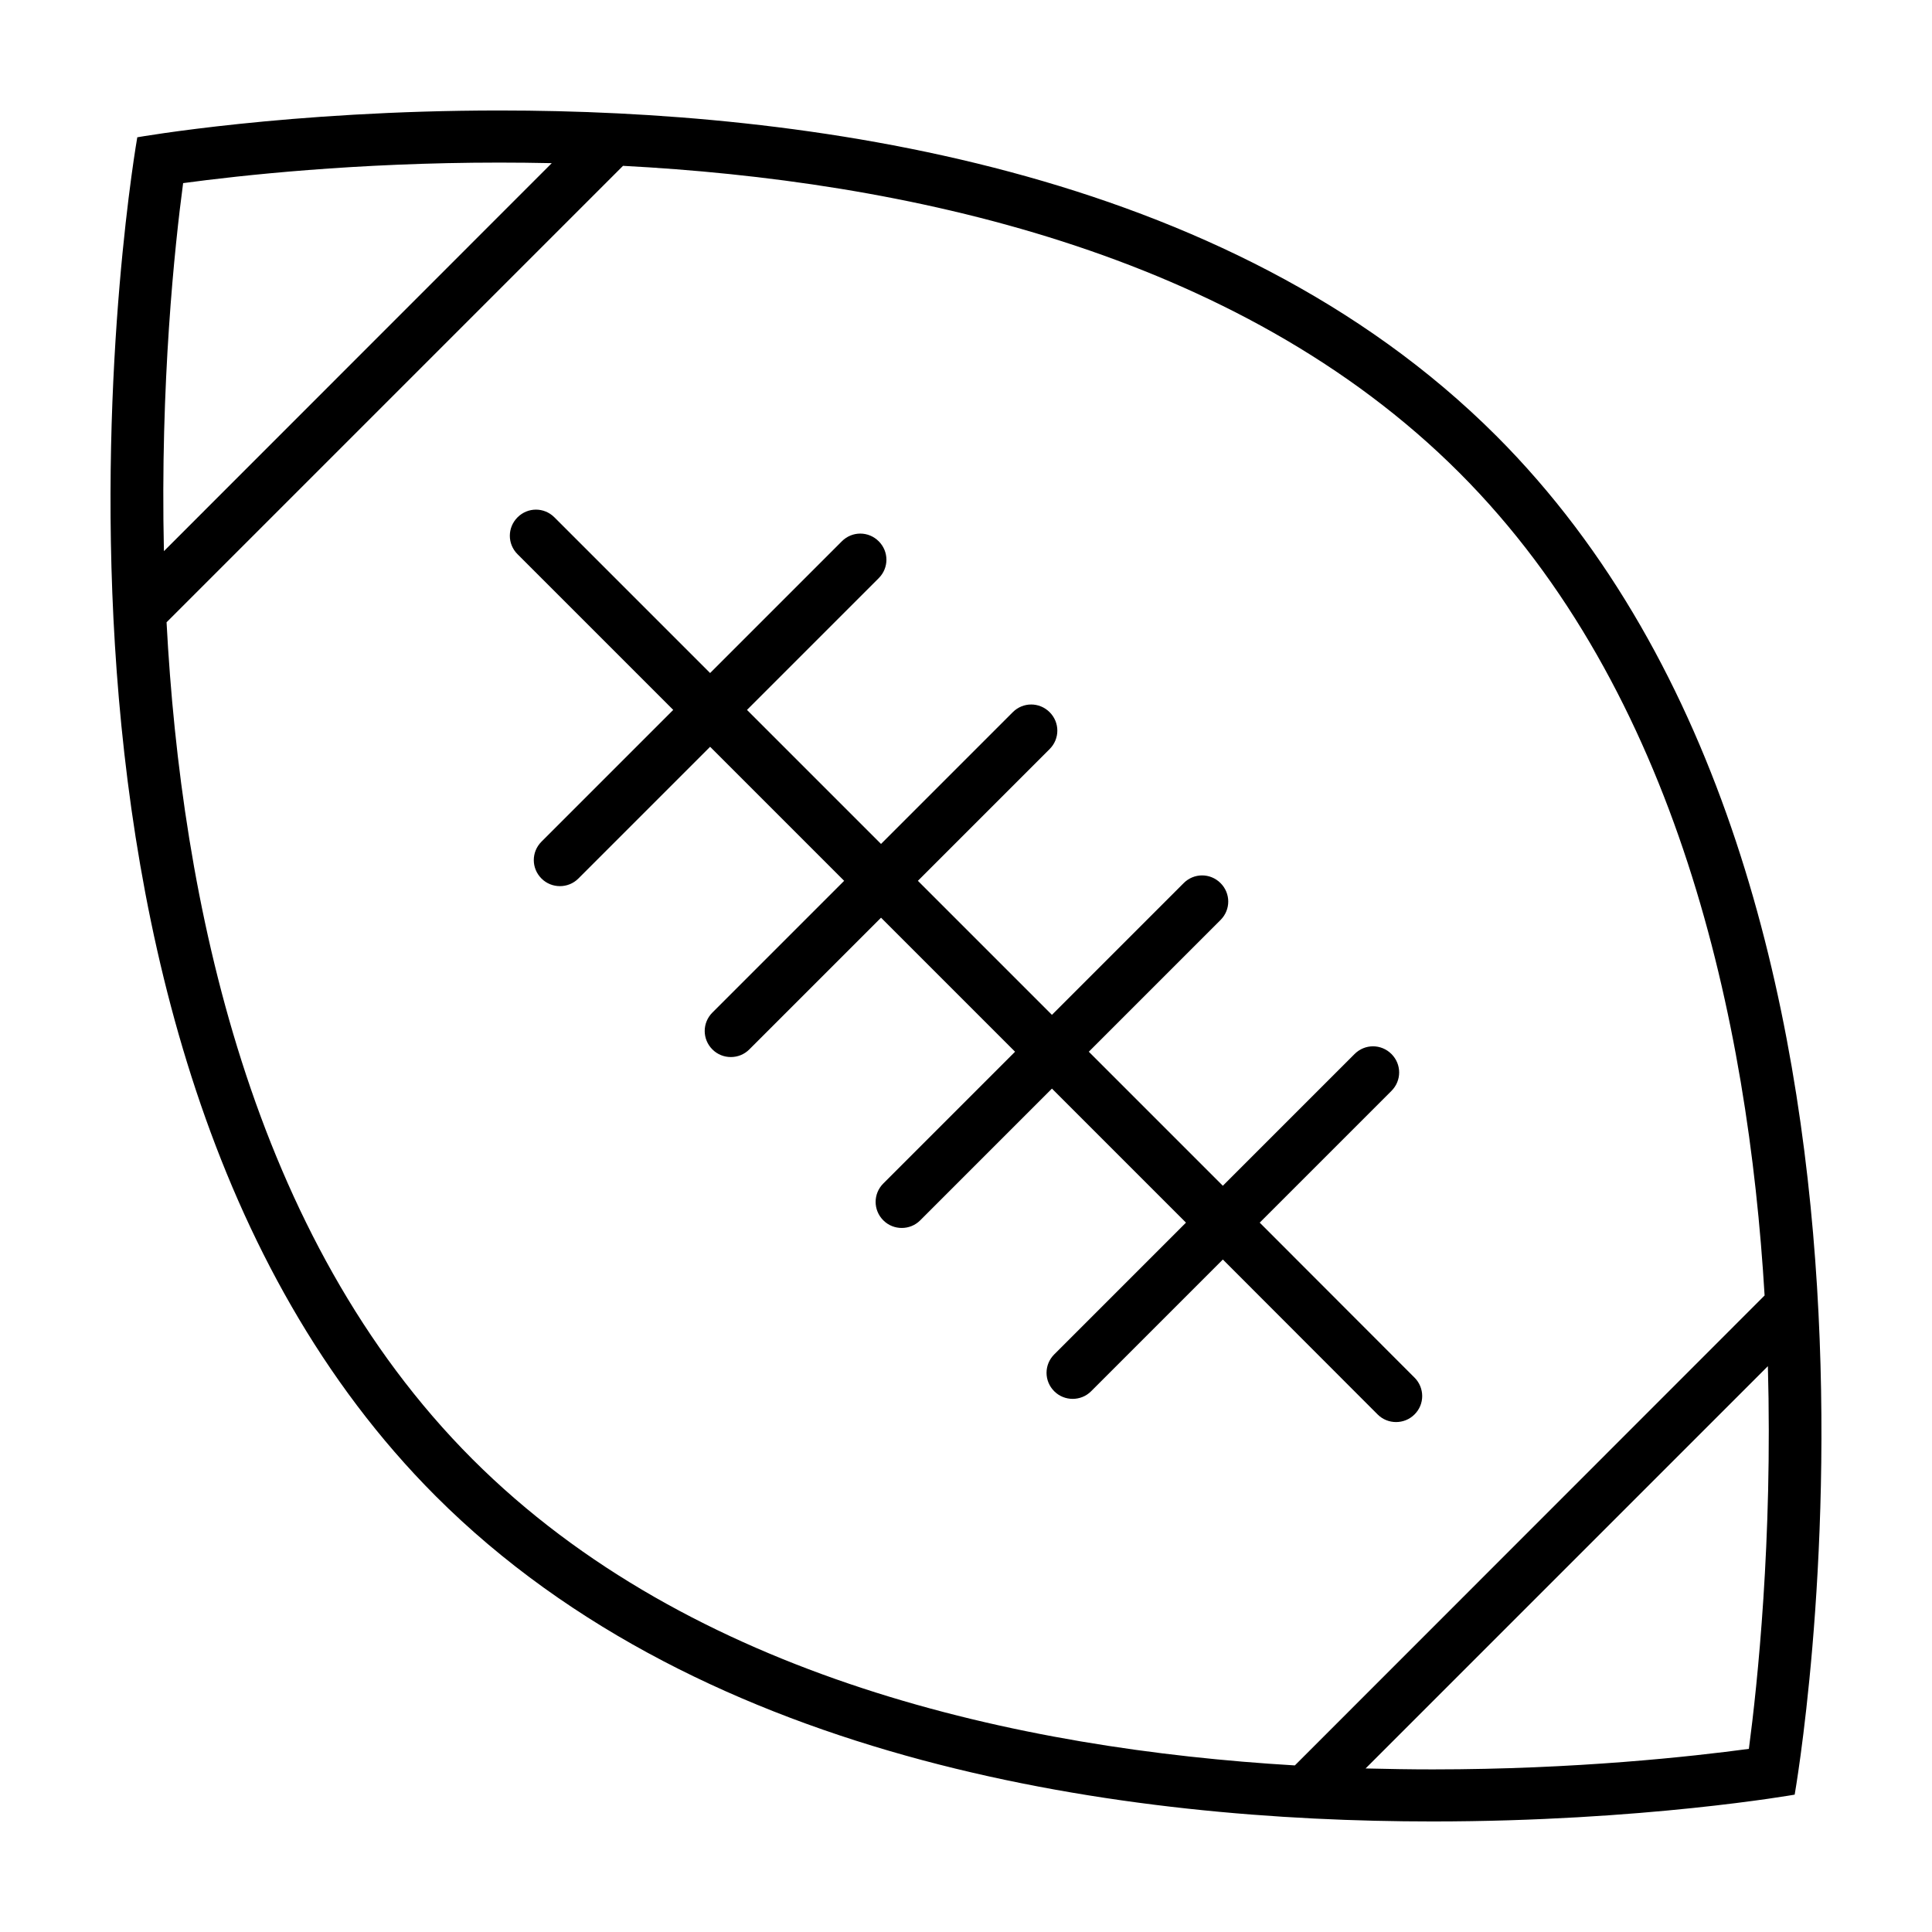
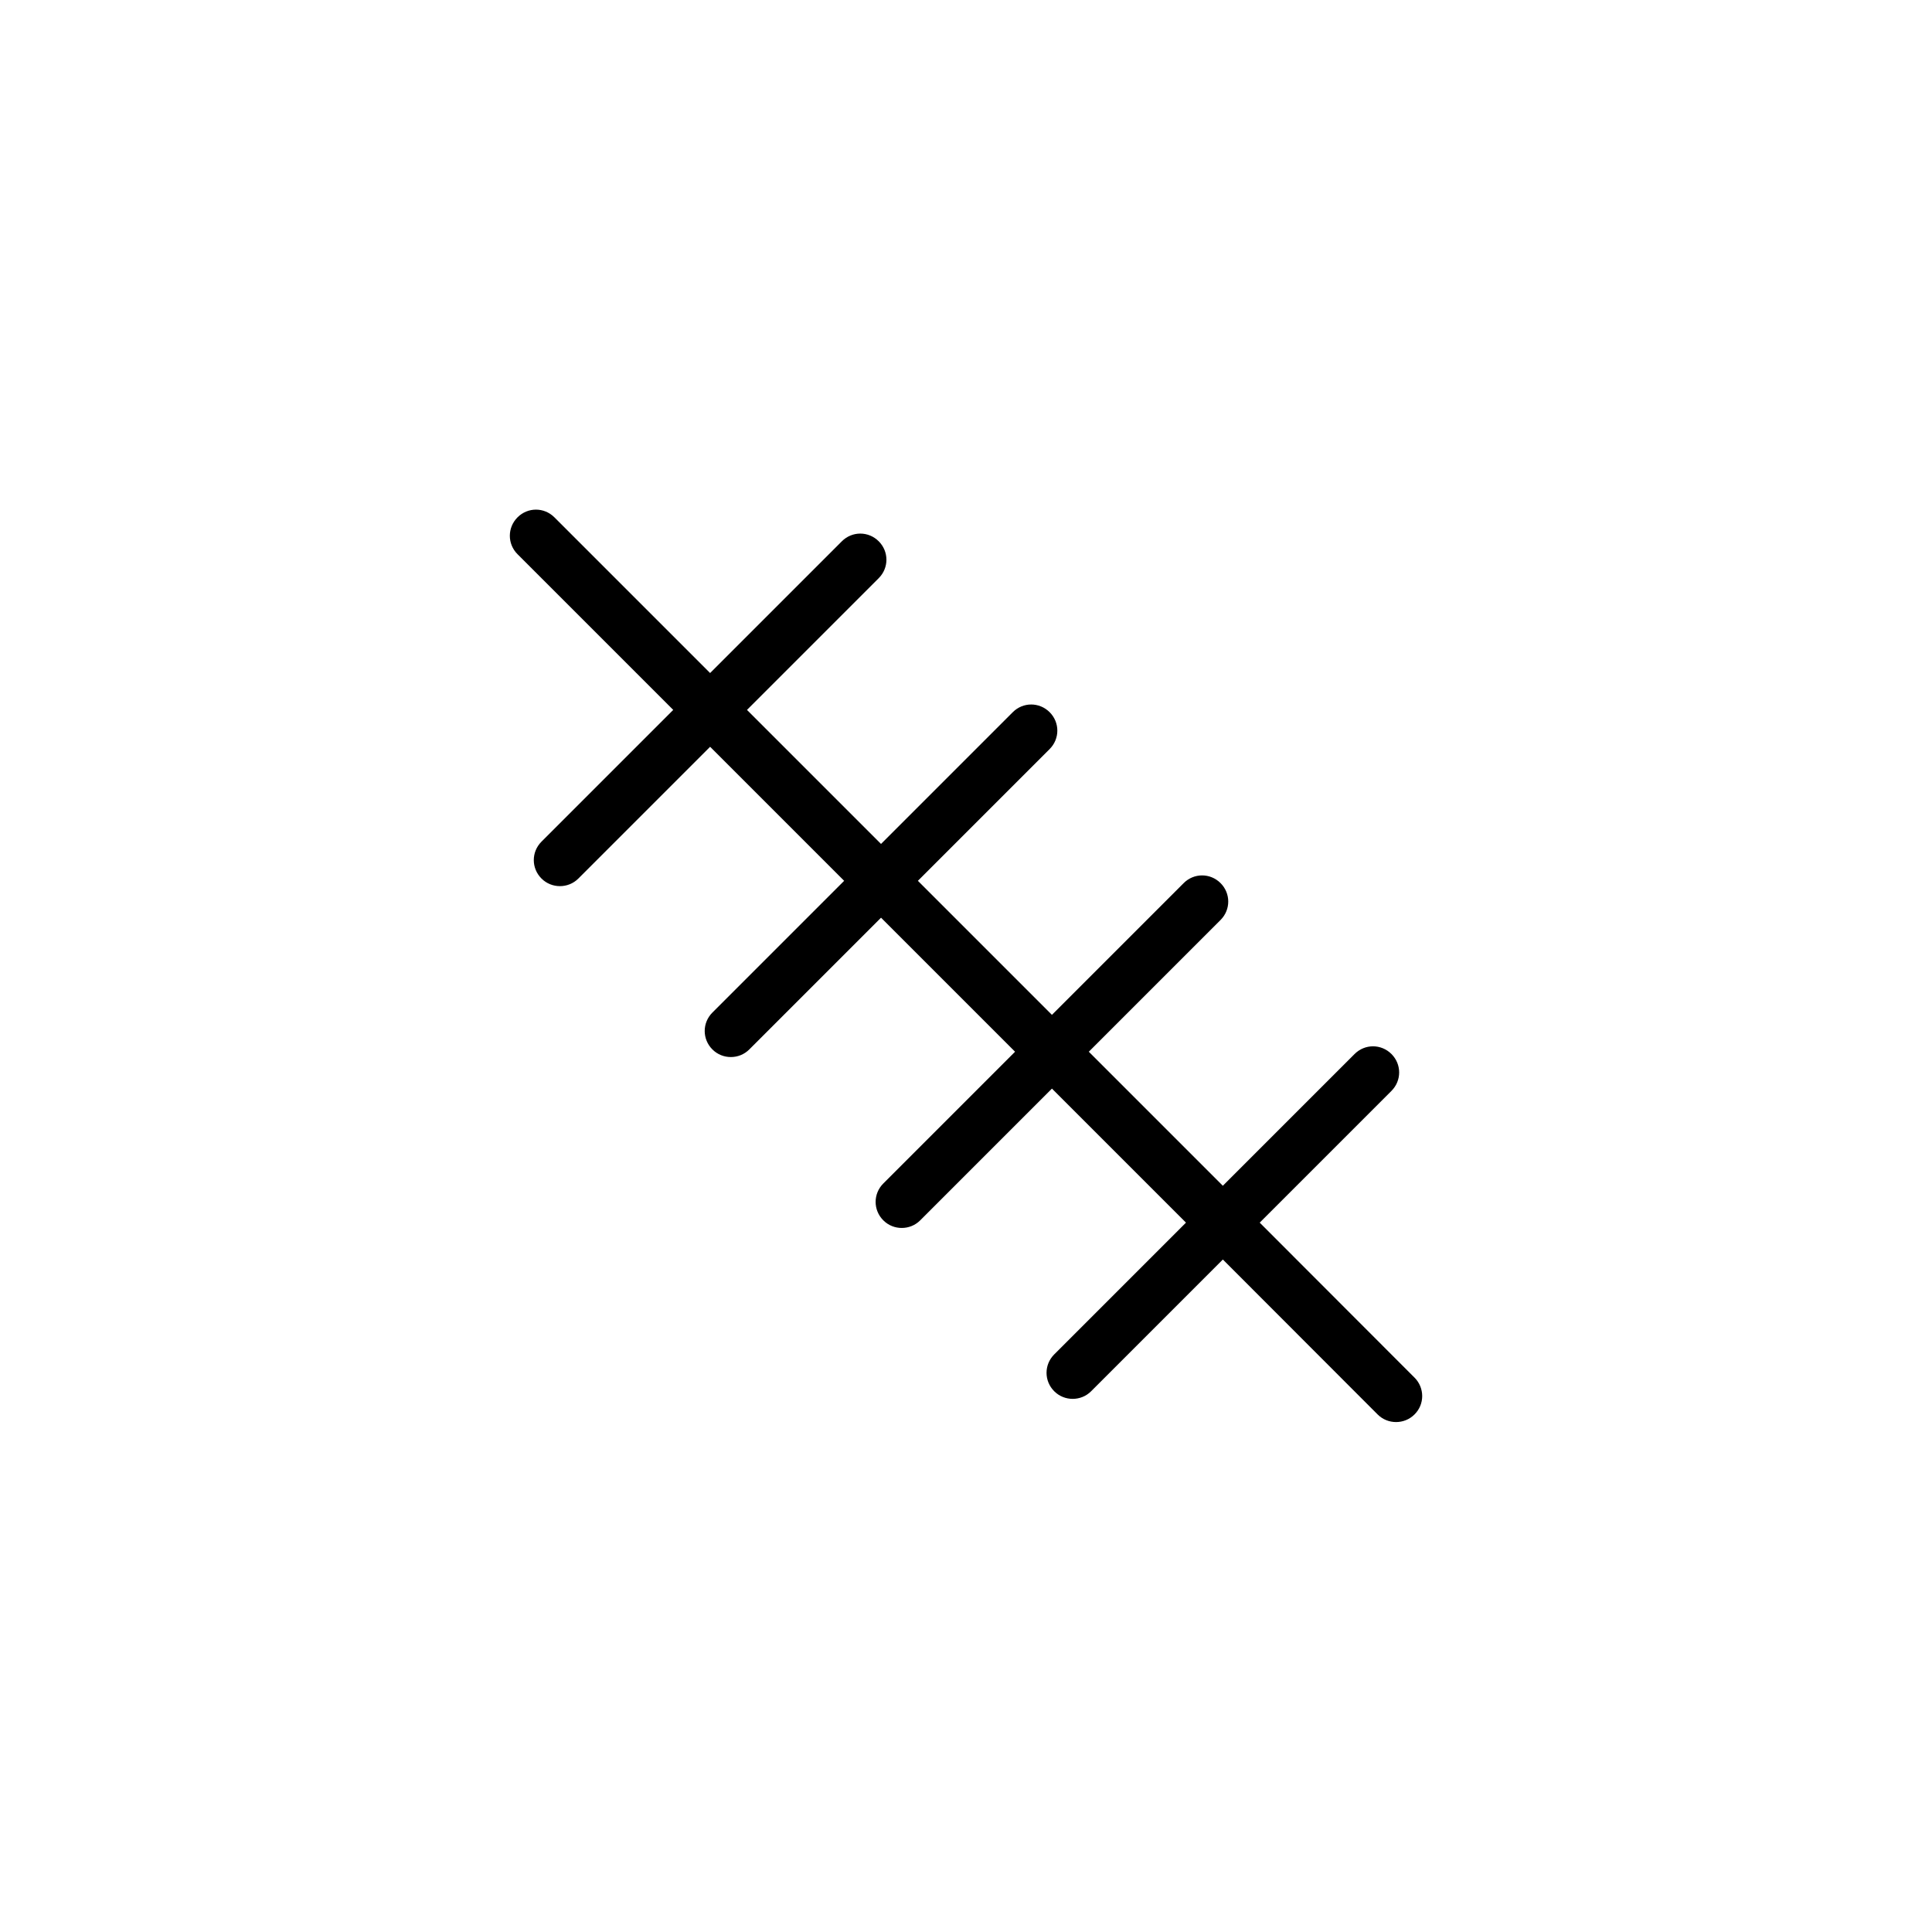
<svg xmlns="http://www.w3.org/2000/svg" fill="#000000" width="800px" height="800px" version="1.1" viewBox="144 144 512 512">
  <g>
    <path d="m518.85 509.07-41.012-41.059 34.914-34.914c2.719-2.719 2.719-7.055 0-9.773s-7.055-2.719-9.773 0l-34.914 34.914-35.52-35.52 34.914-34.914c2.719-2.719 2.719-7.055 0-9.773s-7.055-2.719-9.773 0l-34.914 34.914-35.52-35.52 34.914-34.914c2.719-2.719 2.719-7.055 0-9.773s-7.055-2.719-9.773 0l-34.914 34.914-35.52-35.52 34.914-34.914c2.719-2.719 2.719-7.055 0-9.773s-7.055-2.719-9.773 0l-34.914 34.914-41.262-41.262c-2.719-2.719-7.055-2.719-9.773 0s-2.719 7.055 0 9.773l41.262 41.262-34.914 34.914c-2.719 2.719-2.719 7.055 0 9.773 1.359 1.359 3.125 2.016 4.887 2.016 1.762 0 3.527-0.656 4.887-2.016l34.914-34.914 35.52 35.52-34.914 34.914c-2.719 2.719-2.719 7.055 0 9.773 1.359 1.359 3.125 2.016 4.887 2.016s3.527-0.656 4.887-2.016l34.914-34.914 35.52 35.52-34.914 34.914c-2.719 2.719-2.719 7.055 0 9.773 1.359 1.359 3.125 2.016 4.887 2.016s3.527-0.656 4.887-2.016l34.914-34.914 35.52 35.52-34.914 34.914c-2.719 2.719-2.719 7.055 0 9.773 1.359 1.359 3.125 2.016 4.887 2.016s3.527-0.656 4.887-2.016l34.914-34.914 41.012 41.059c1.359 1.359 3.125 2.016 4.887 2.016 1.762 0 3.527-0.656 4.887-2.016 2.719-2.672 2.719-7.055 0-9.773z" />
-     <path d="m540.51 259.48c-71.543-71.539-183.99-86.199-264.15-86.199-55.77 0-95.977 7.102-95.977 7.102s-42.168 238.8 79.098 360.12c71.543 71.539 183.99 86.199 264.15 86.199 55.773 0 95.977-7.106 95.977-7.106 0 0.004 42.168-238.8-79.098-360.12zm-347.98-66.953c14.965-2.016 45.797-5.441 83.785-5.441 4.535 0 9.168 0.051 13.906 0.152l-102.78 102.82c-1.008-44.434 2.871-80.91 5.09-97.535zm-4.383 116.38 120.96-120.96c73.809 3.879 162.73 22.418 221.62 81.316 57.887 57.887 76.578 145.3 80.91 218.05l-124.49 124.54c-73.051-4.332-160.01-23.227-217.9-81.113-58.895-58.898-77.23-148.32-81.109-221.83zm419.32 298.56c-14.965 2.016-45.797 5.441-83.785 5.441-5.793 0-11.738-0.102-17.785-0.25l106.61-106.61c1.262 46.195-2.769 84.281-5.035 101.41z" />
  </g>
</svg>